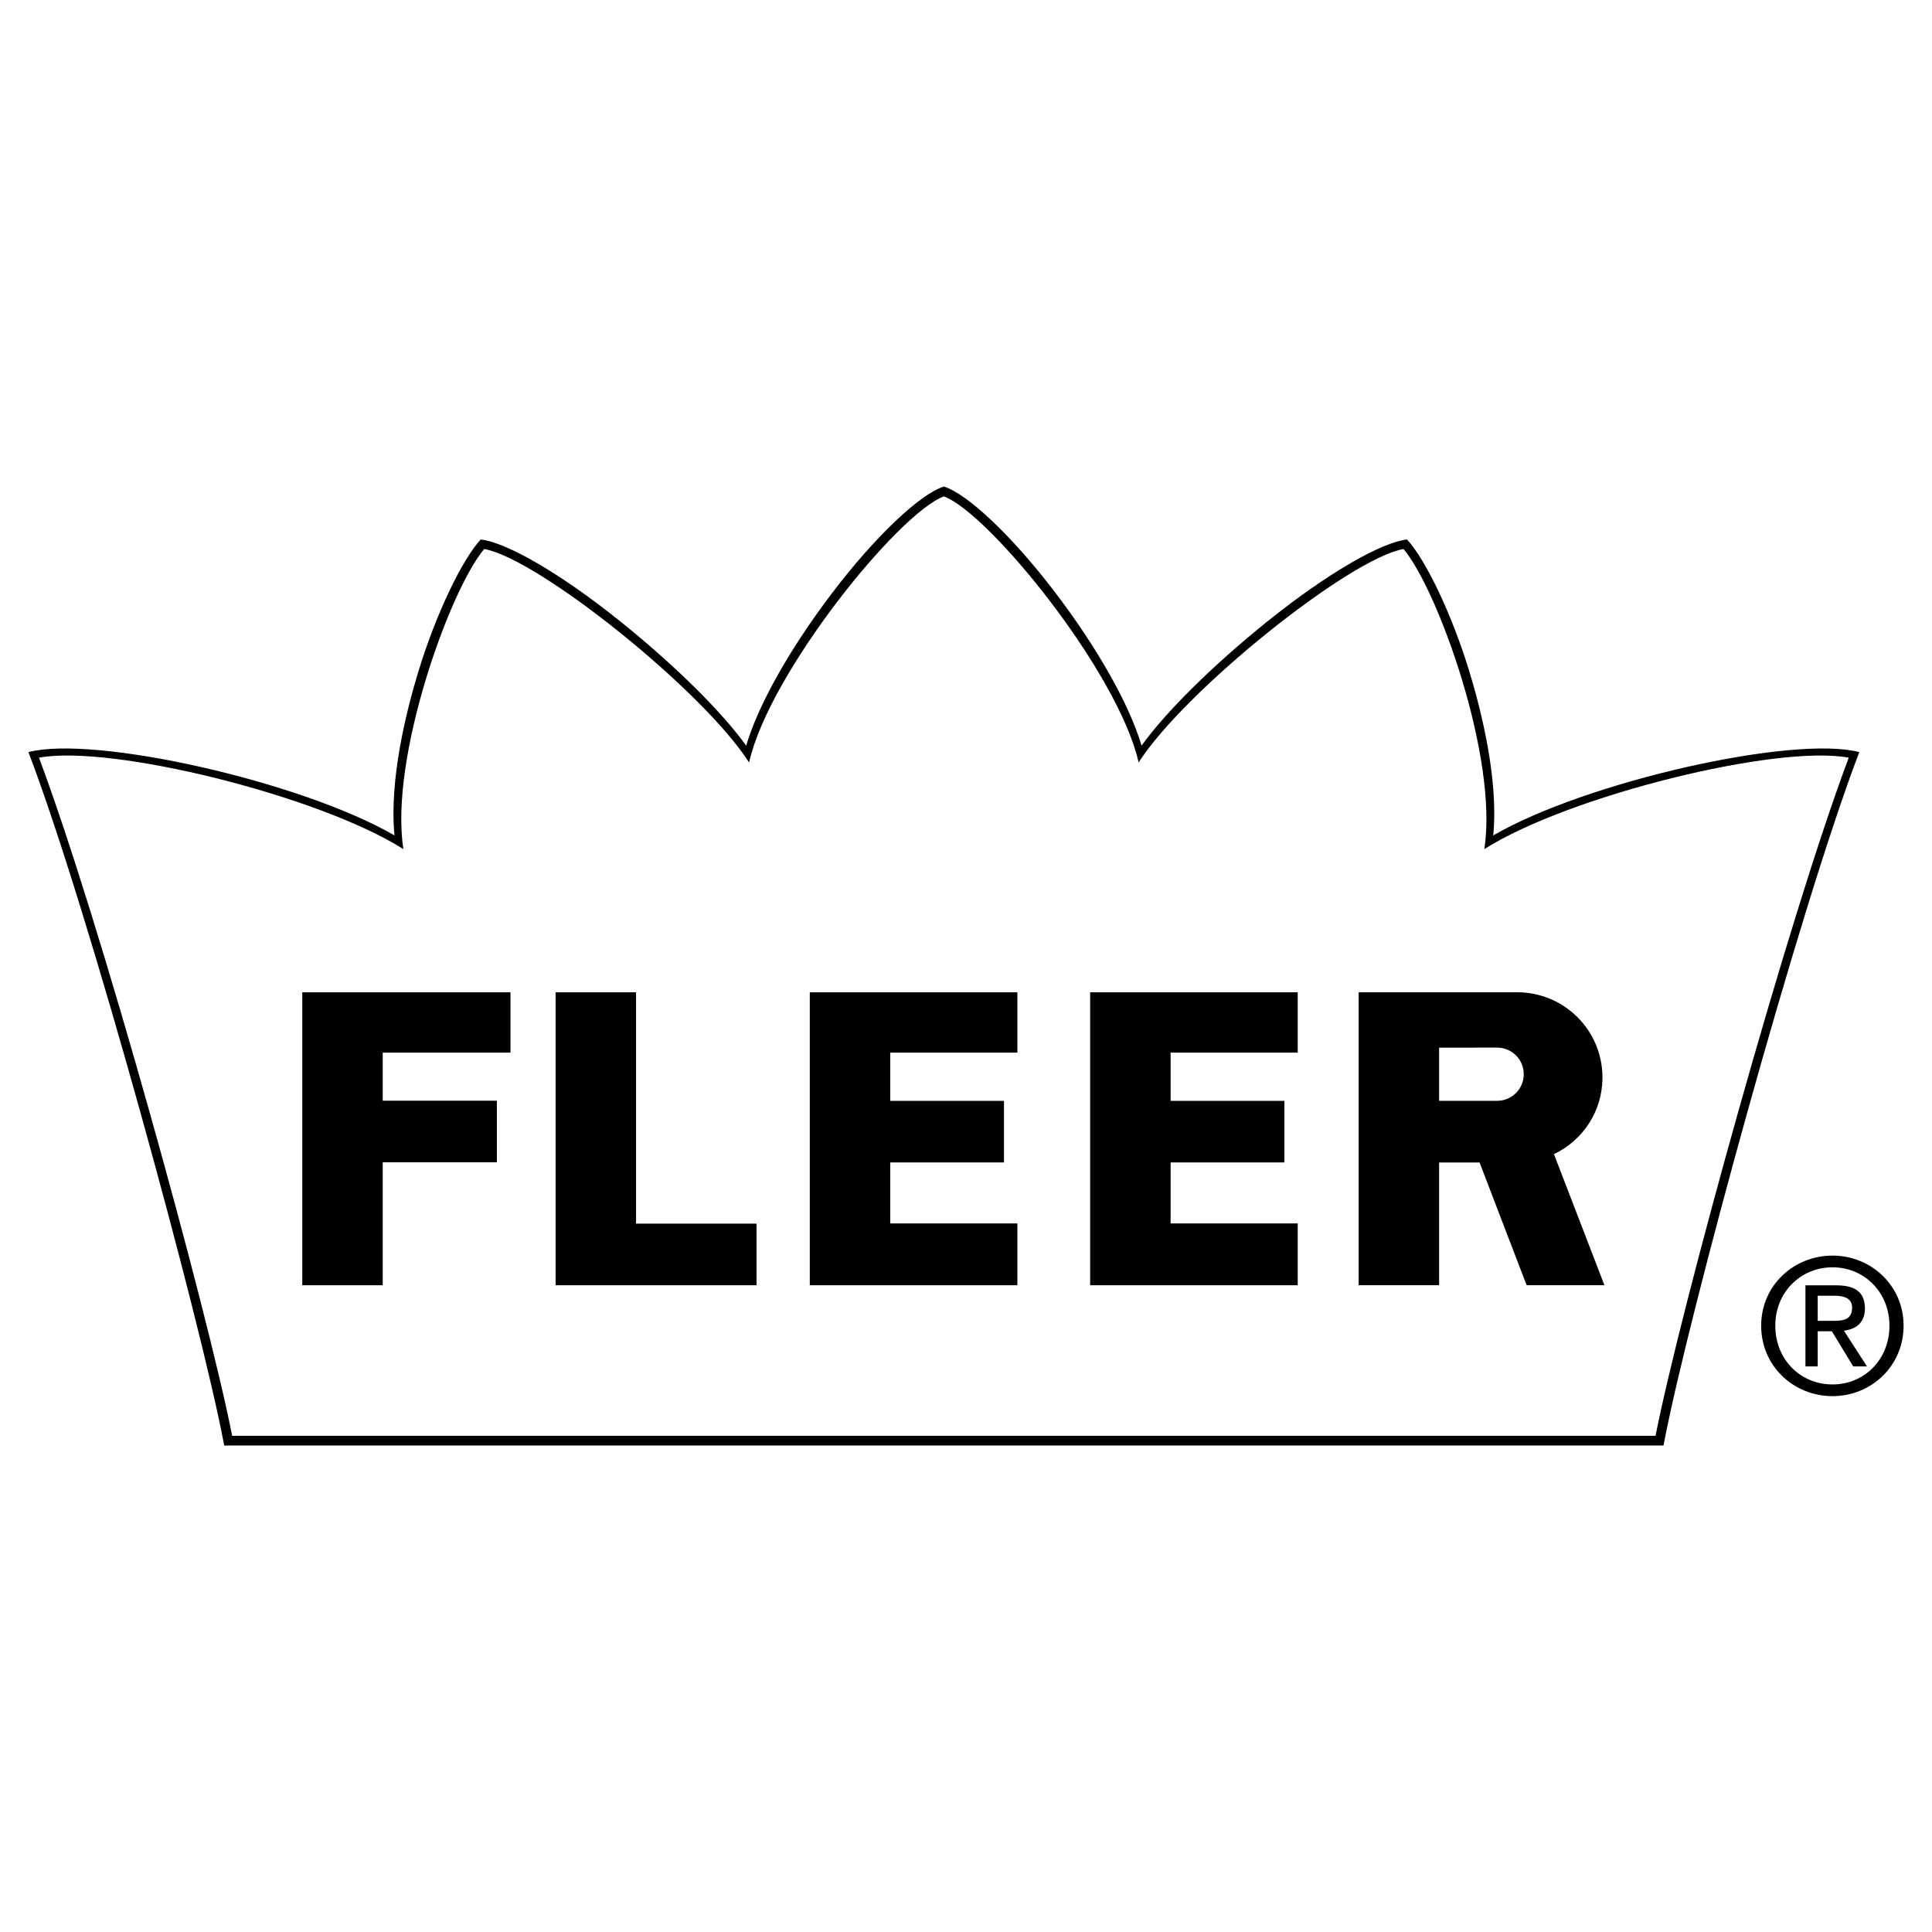
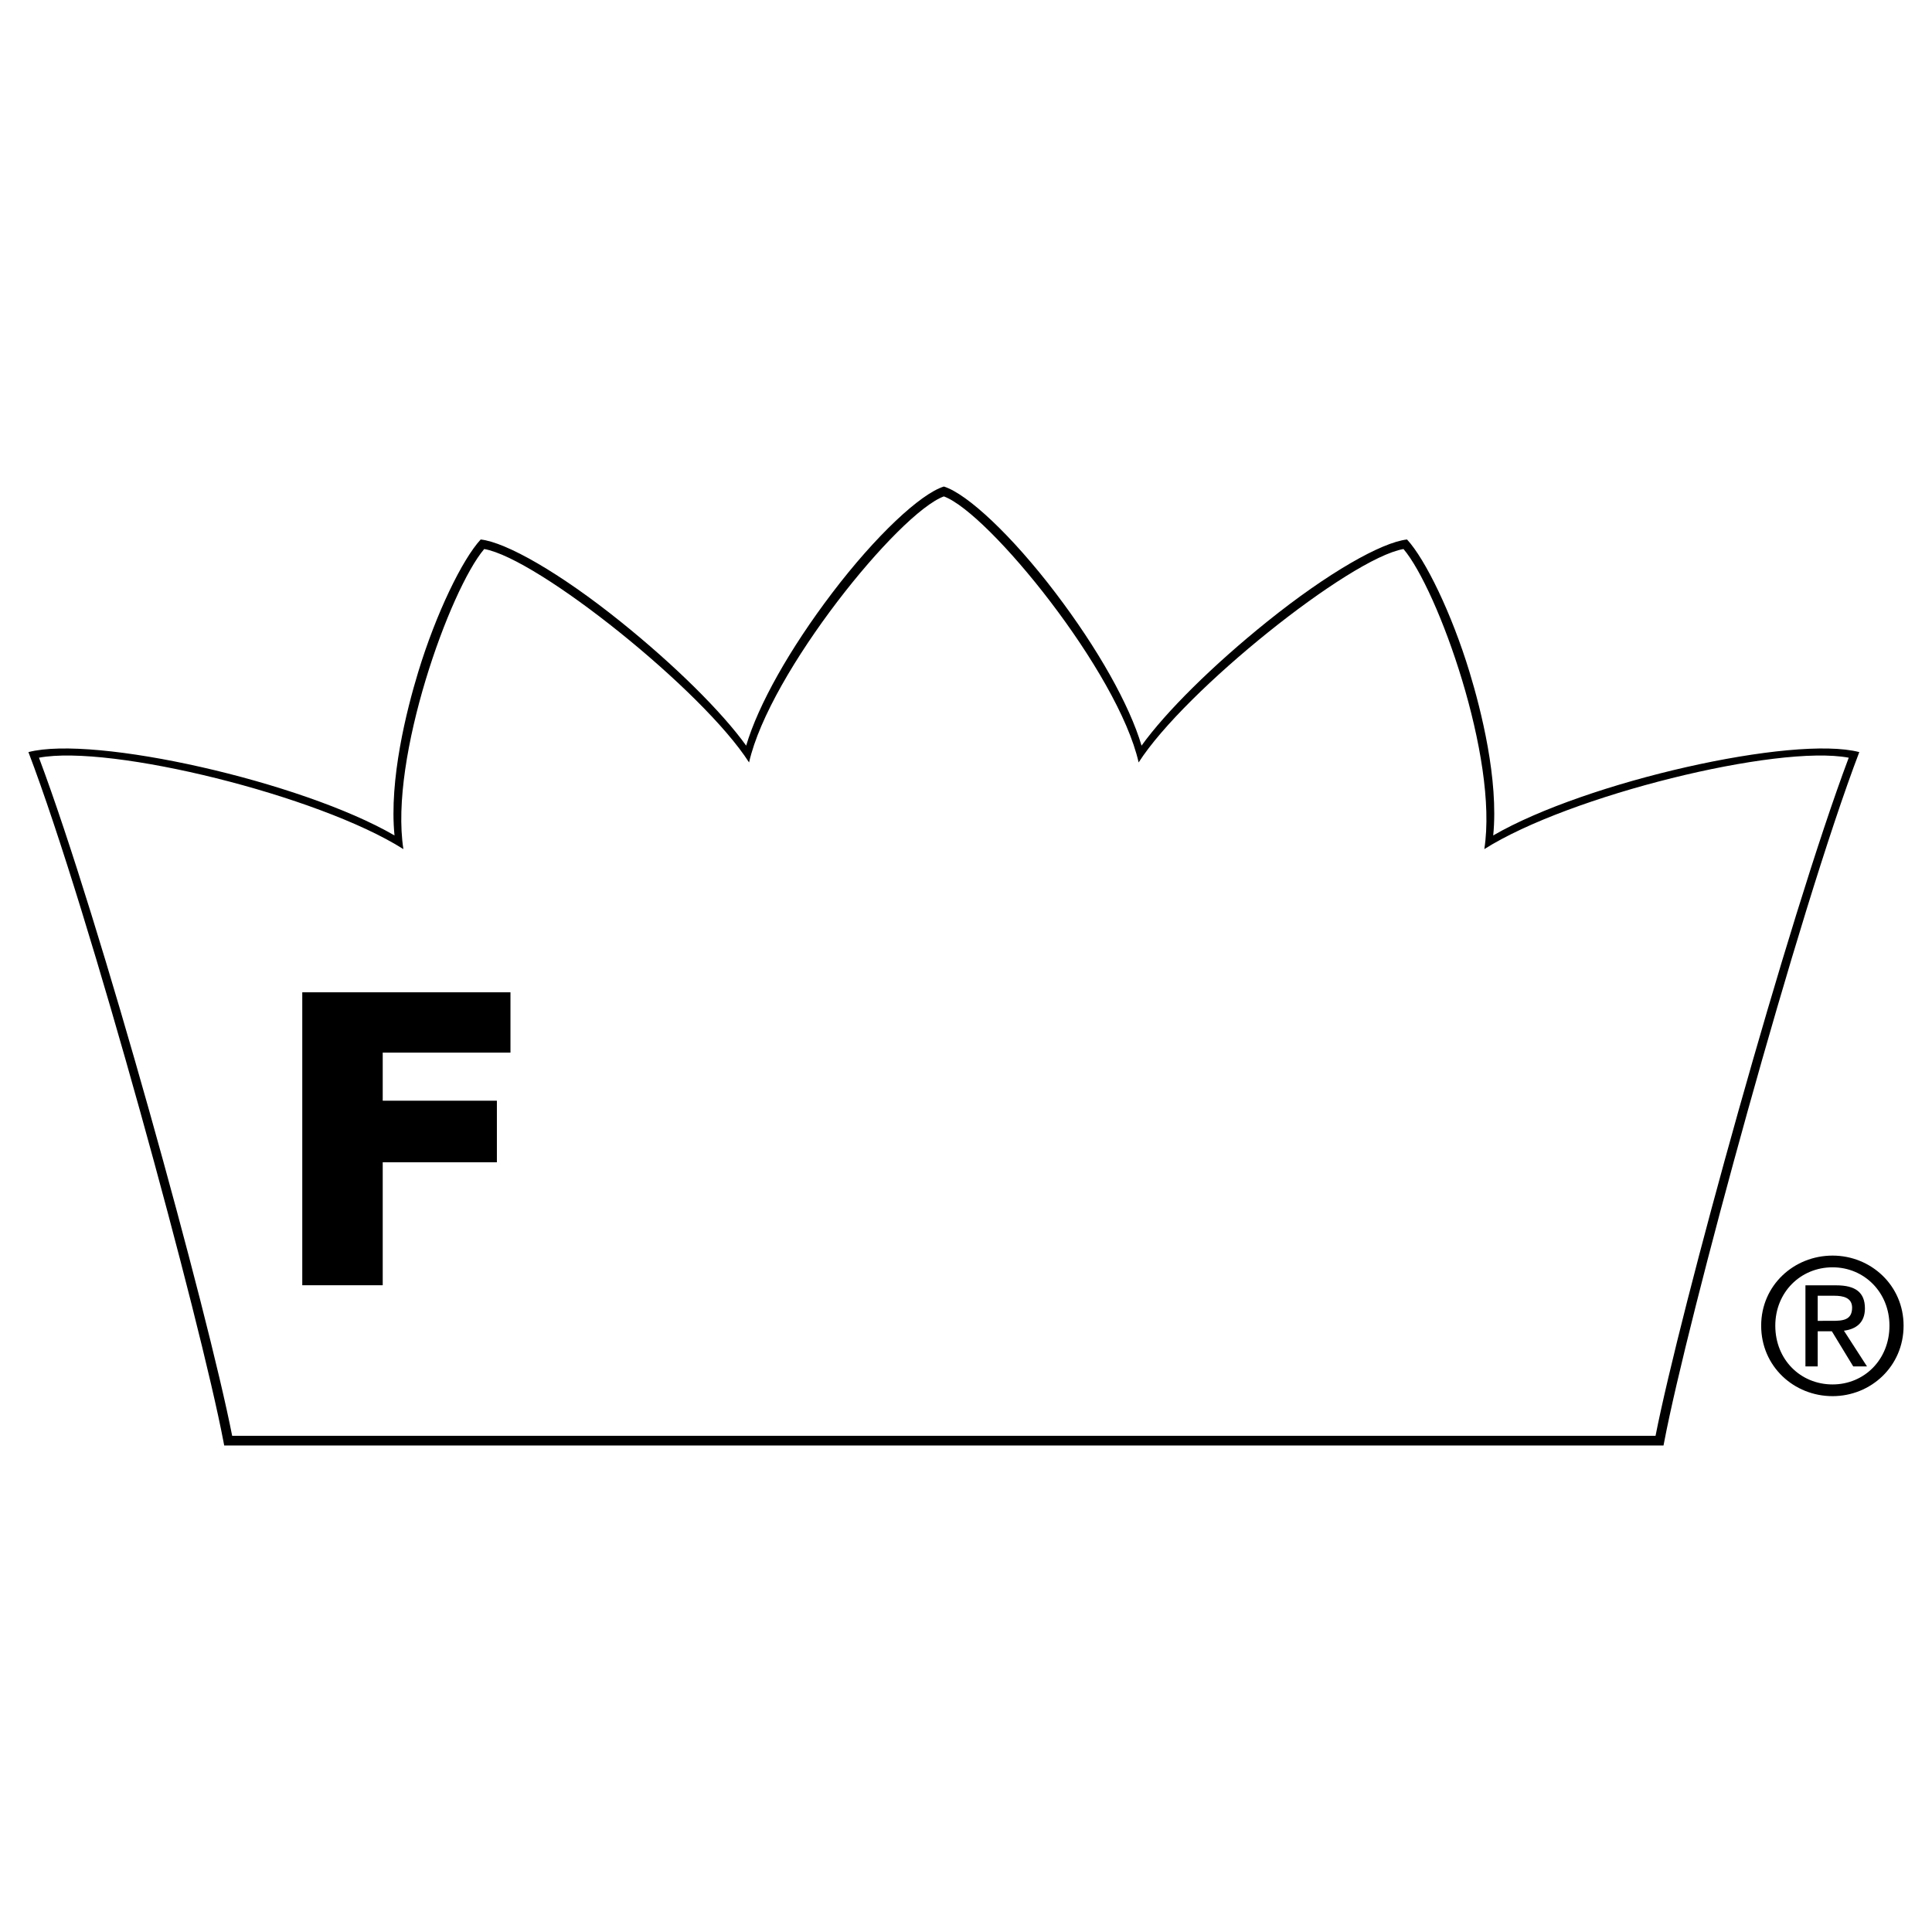
<svg xmlns="http://www.w3.org/2000/svg" version="1.0" id="Layer_1" x="0px" y="0px" width="192.756px" height="192.756px" viewBox="0 0 192.756 192.756" enable-background="new 0 0 192.756 192.756" xml:space="preserve">
  <g>
-     <polygon fill-rule="evenodd" clip-rule="evenodd" fill="#FFFFFF" points="0,0 192.756,0 192.756,192.756 0,192.756 0,0  " />
    <path fill-rule="evenodd" clip-rule="evenodd" d="M148.979,83.352c0.55-5.576-1.214-12.522-2.363-16.298   c-1.784-5.863-4.404-11.246-6.236-13.229c-2.539,0.282-7.888,3.316-13.944,8.185c-5.426,4.363-10.111,9.001-12.543,12.383   c-1.202-4.068-4.345-9.663-8.593-15.25c-4.334-5.7-8.79-9.871-11.13-10.602c-2.341,0.731-6.797,4.902-11.131,10.602   c-4.248,5.587-7.39,11.182-8.593,15.25c-2.431-3.382-7.117-8.02-12.543-12.383c-6.056-4.869-11.405-7.903-13.945-8.185   c-1.831,1.984-4.451,7.366-6.235,13.229c-1.149,3.776-2.913,10.722-2.363,16.298c-9.292-5.392-29.96-10.027-36.524-8.315   c6.075,15.91,17.168,56.768,19.458,68.788l0.074,0.391H165.97l0.075-0.391c2.289-12.021,13.383-52.878,19.457-68.788   C178.938,73.324,158.271,77.96,148.979,83.352L148.979,83.352z M165.174,143.252H23.164C20.737,130.879,9.952,91.715,3.888,75.596   c7.129-1.345,27.897,3.761,36.359,9.121c-1.42-9.088,4.65-25.926,8.063-29.94c5.364,0.934,21.823,14.101,26.425,21.293   c2.031-8.992,14.933-24.891,19.434-26.543c4.5,1.652,17.402,17.551,19.433,26.543c4.603-7.192,21.062-20.359,26.426-21.293   c3.412,4.014,9.482,20.853,8.062,29.94c8.462-5.36,29.23-10.465,36.359-9.121C178.385,91.714,167.601,130.879,165.174,143.252   L165.174,143.252z" />
-     <polygon fill-rule="evenodd" clip-rule="evenodd" points="63.459,99.002 55.433,99.002 55.433,128.229 75.479,128.229    75.479,122.082 63.459,122.082 63.459,99.002  " />
-     <polygon fill-rule="evenodd" clip-rule="evenodd" points="80.793,128.229 101.503,128.229 101.503,122.062 88.819,122.062    88.819,115.977 100.168,115.977 100.168,109.834 88.819,109.834 88.819,105.02 101.503,105.02 101.503,99.002 80.793,99.002    80.793,128.229  " />
    <polygon fill-rule="evenodd" clip-rule="evenodd" points="30.158,128.229 38.184,128.229 38.184,115.961 49.574,115.961    49.574,109.818 38.184,109.818 38.184,105.02 50.929,105.02 50.929,99.002 30.158,99.002 30.158,128.229  " />
-     <polygon fill-rule="evenodd" clip-rule="evenodd" points="108.766,128.229 129.475,128.229 129.475,122.062 116.792,122.062    116.792,115.977 128.141,115.977 128.141,109.834 116.792,109.834 116.792,105.02 129.475,105.02 129.475,99.002 108.766,99.002    108.766,128.229  " />
-     <path fill-rule="evenodd" clip-rule="evenodd" d="M159.878,107.498c0-4.693-3.807-8.5-8.501-8.5l-15.823,0.004v29.227h8.026V115.98   h4.036l4.697,12.248h7.762l-5.038-13.082C157.91,113.783,159.878,110.891,159.878,107.498L159.878,107.498z M149.373,109.828   l-5.793,0.002v-5.305l5.793-0.004c1.465,0,2.653,1.188,2.653,2.654C152.026,108.641,150.838,109.828,149.373,109.828   L149.373,109.828z" />
    <path fill-rule="evenodd" clip-rule="evenodd" d="M182.835,125.271c-3.858,0-7.123,2.967-7.123,6.992   c0,4.062,3.265,7.031,7.123,7.031c3.821,0,7.086-2.969,7.086-7.031C189.921,128.238,186.656,125.271,182.835,125.271   L182.835,125.271z M182.835,138.125c-3.21,0-5.714-2.484-5.714-5.861c0-3.32,2.504-5.824,5.714-5.824   c3.172,0,5.677,2.504,5.677,5.824C188.512,135.641,186.007,138.125,182.835,138.125L182.835,138.125z" />
    <path fill-rule="evenodd" clip-rule="evenodd" d="M186.064,130.539c0-1.596-0.946-2.301-2.857-2.301h-3.078v8.088h1.224v-3.506   h1.41l2.133,3.506h1.373l-2.3-3.562C185.155,132.615,186.064,131.984,186.064,130.539L186.064,130.539z M181.353,131.781v-2.504   h1.67c0.853,0,1.762,0.186,1.762,1.188c0,1.242-0.927,1.316-1.966,1.316H181.353L181.353,131.781z" />
  </g>
</svg>